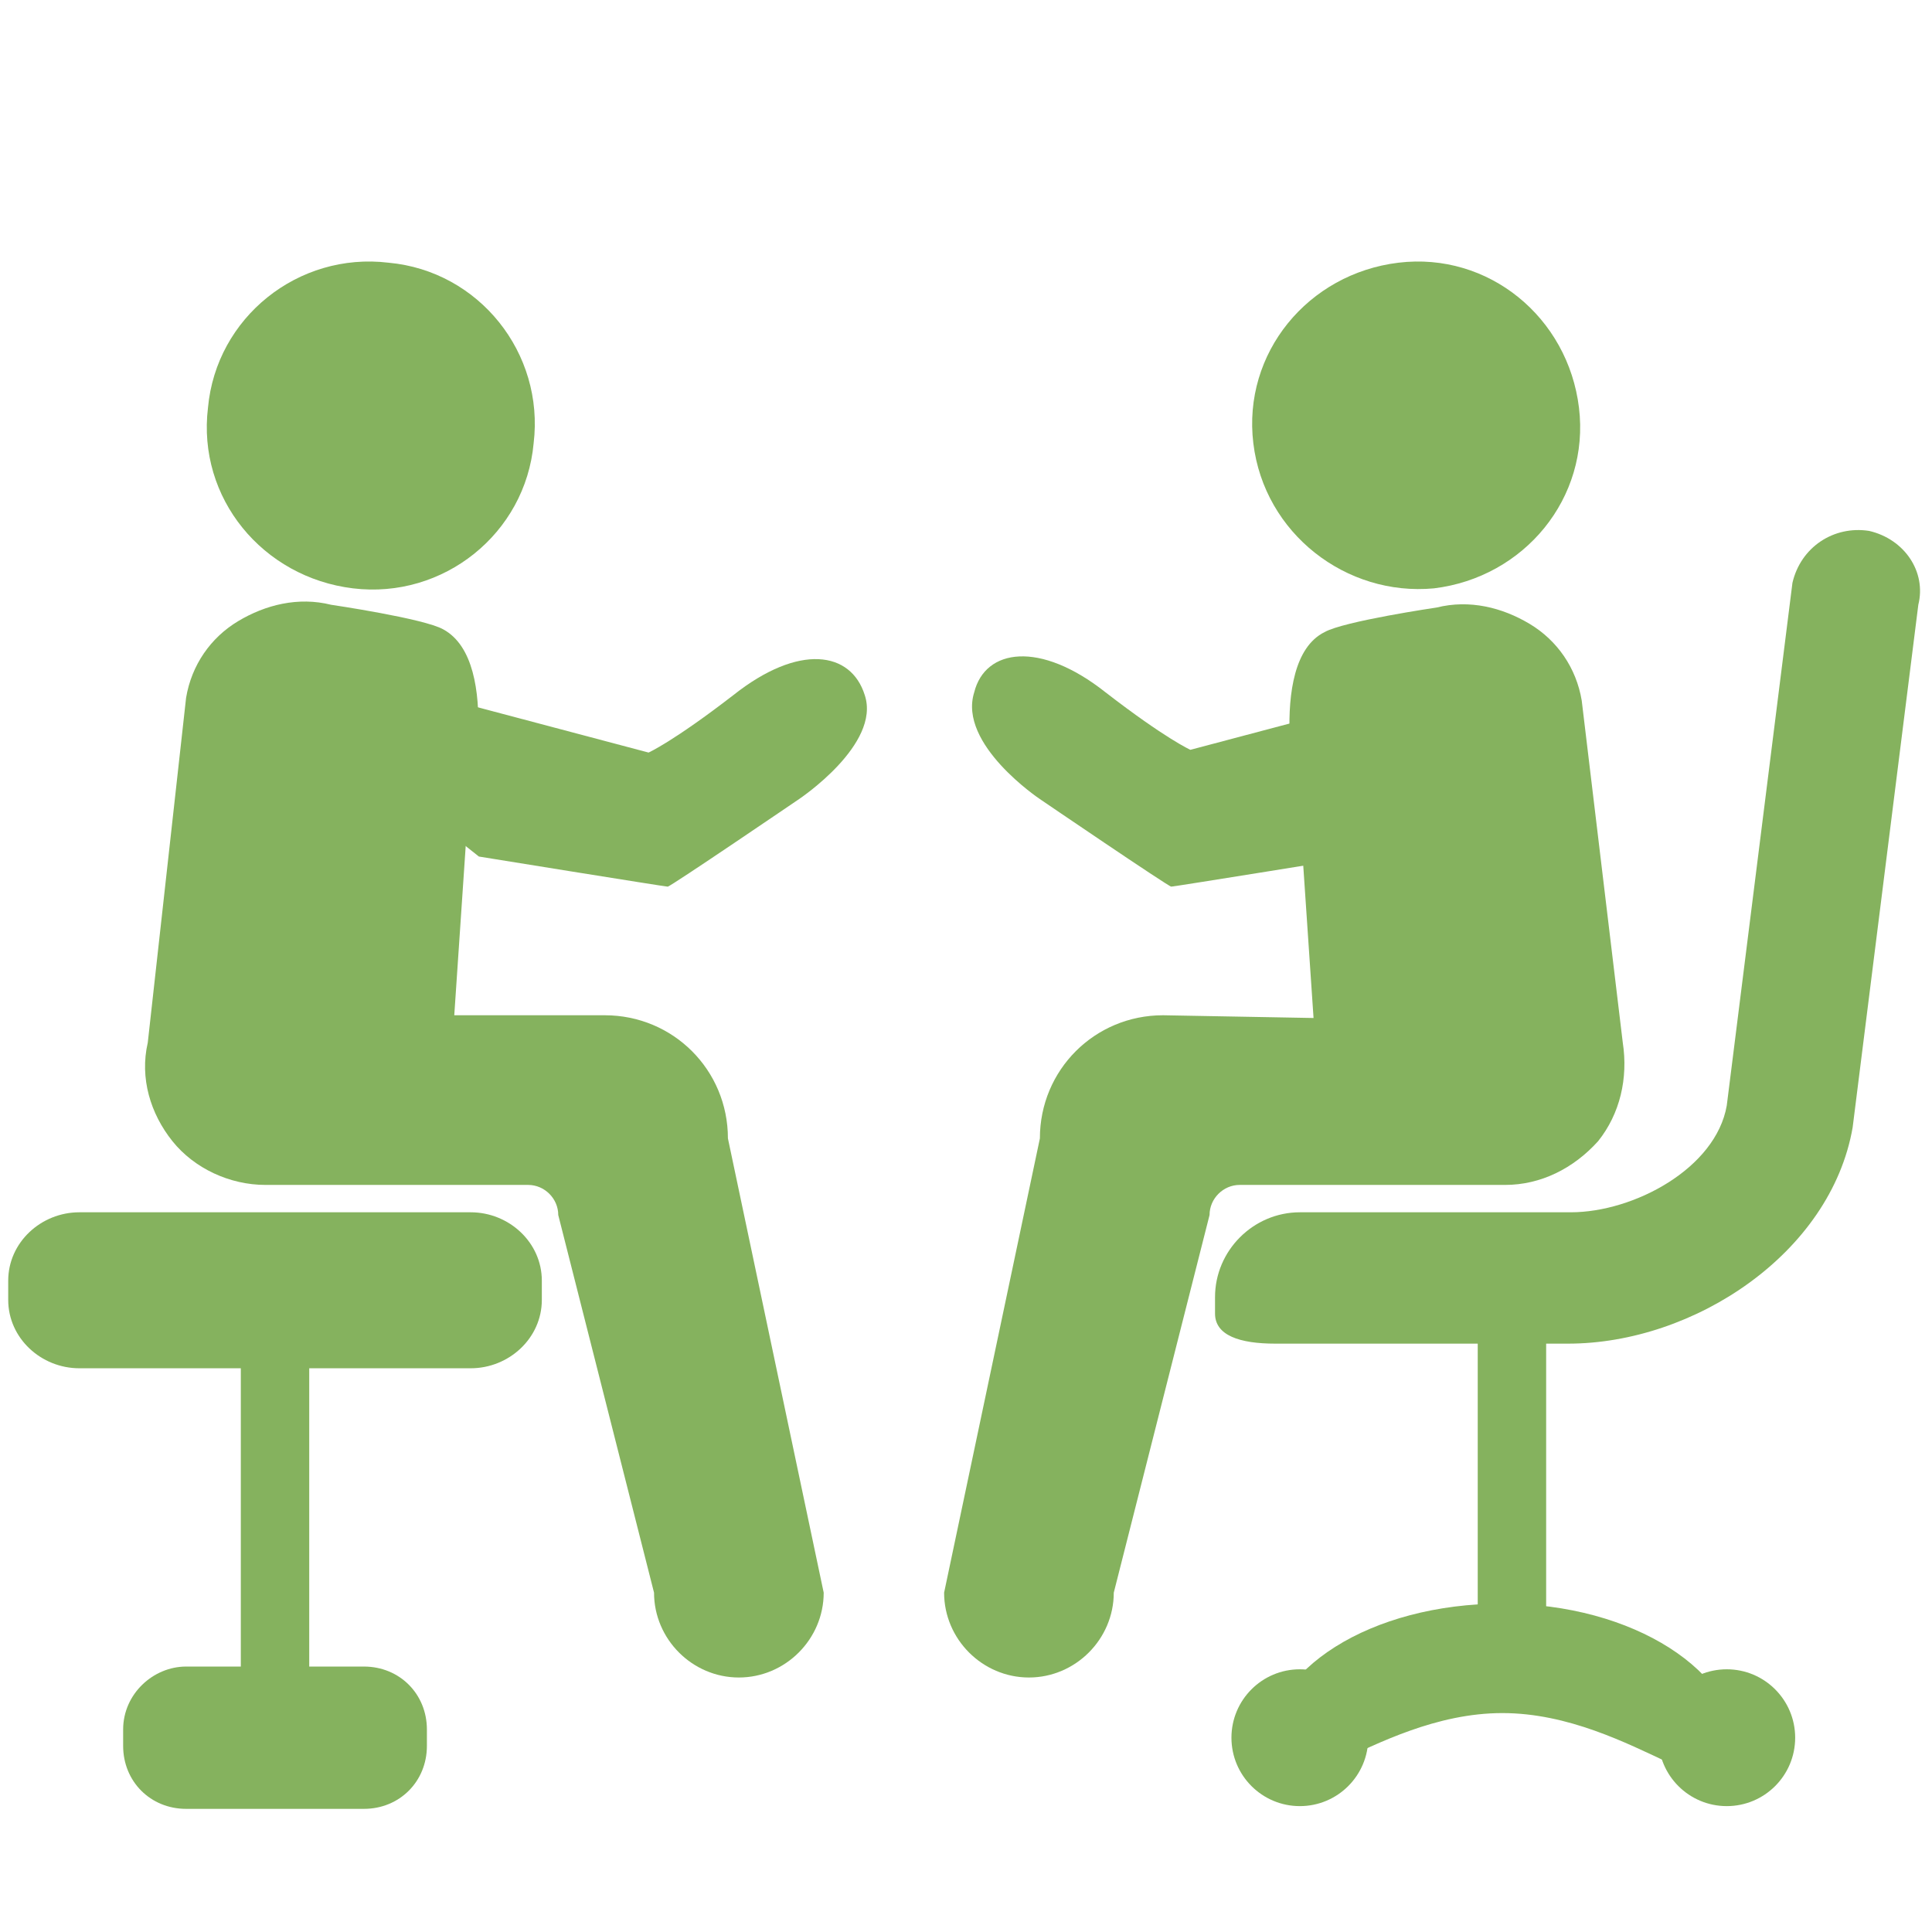
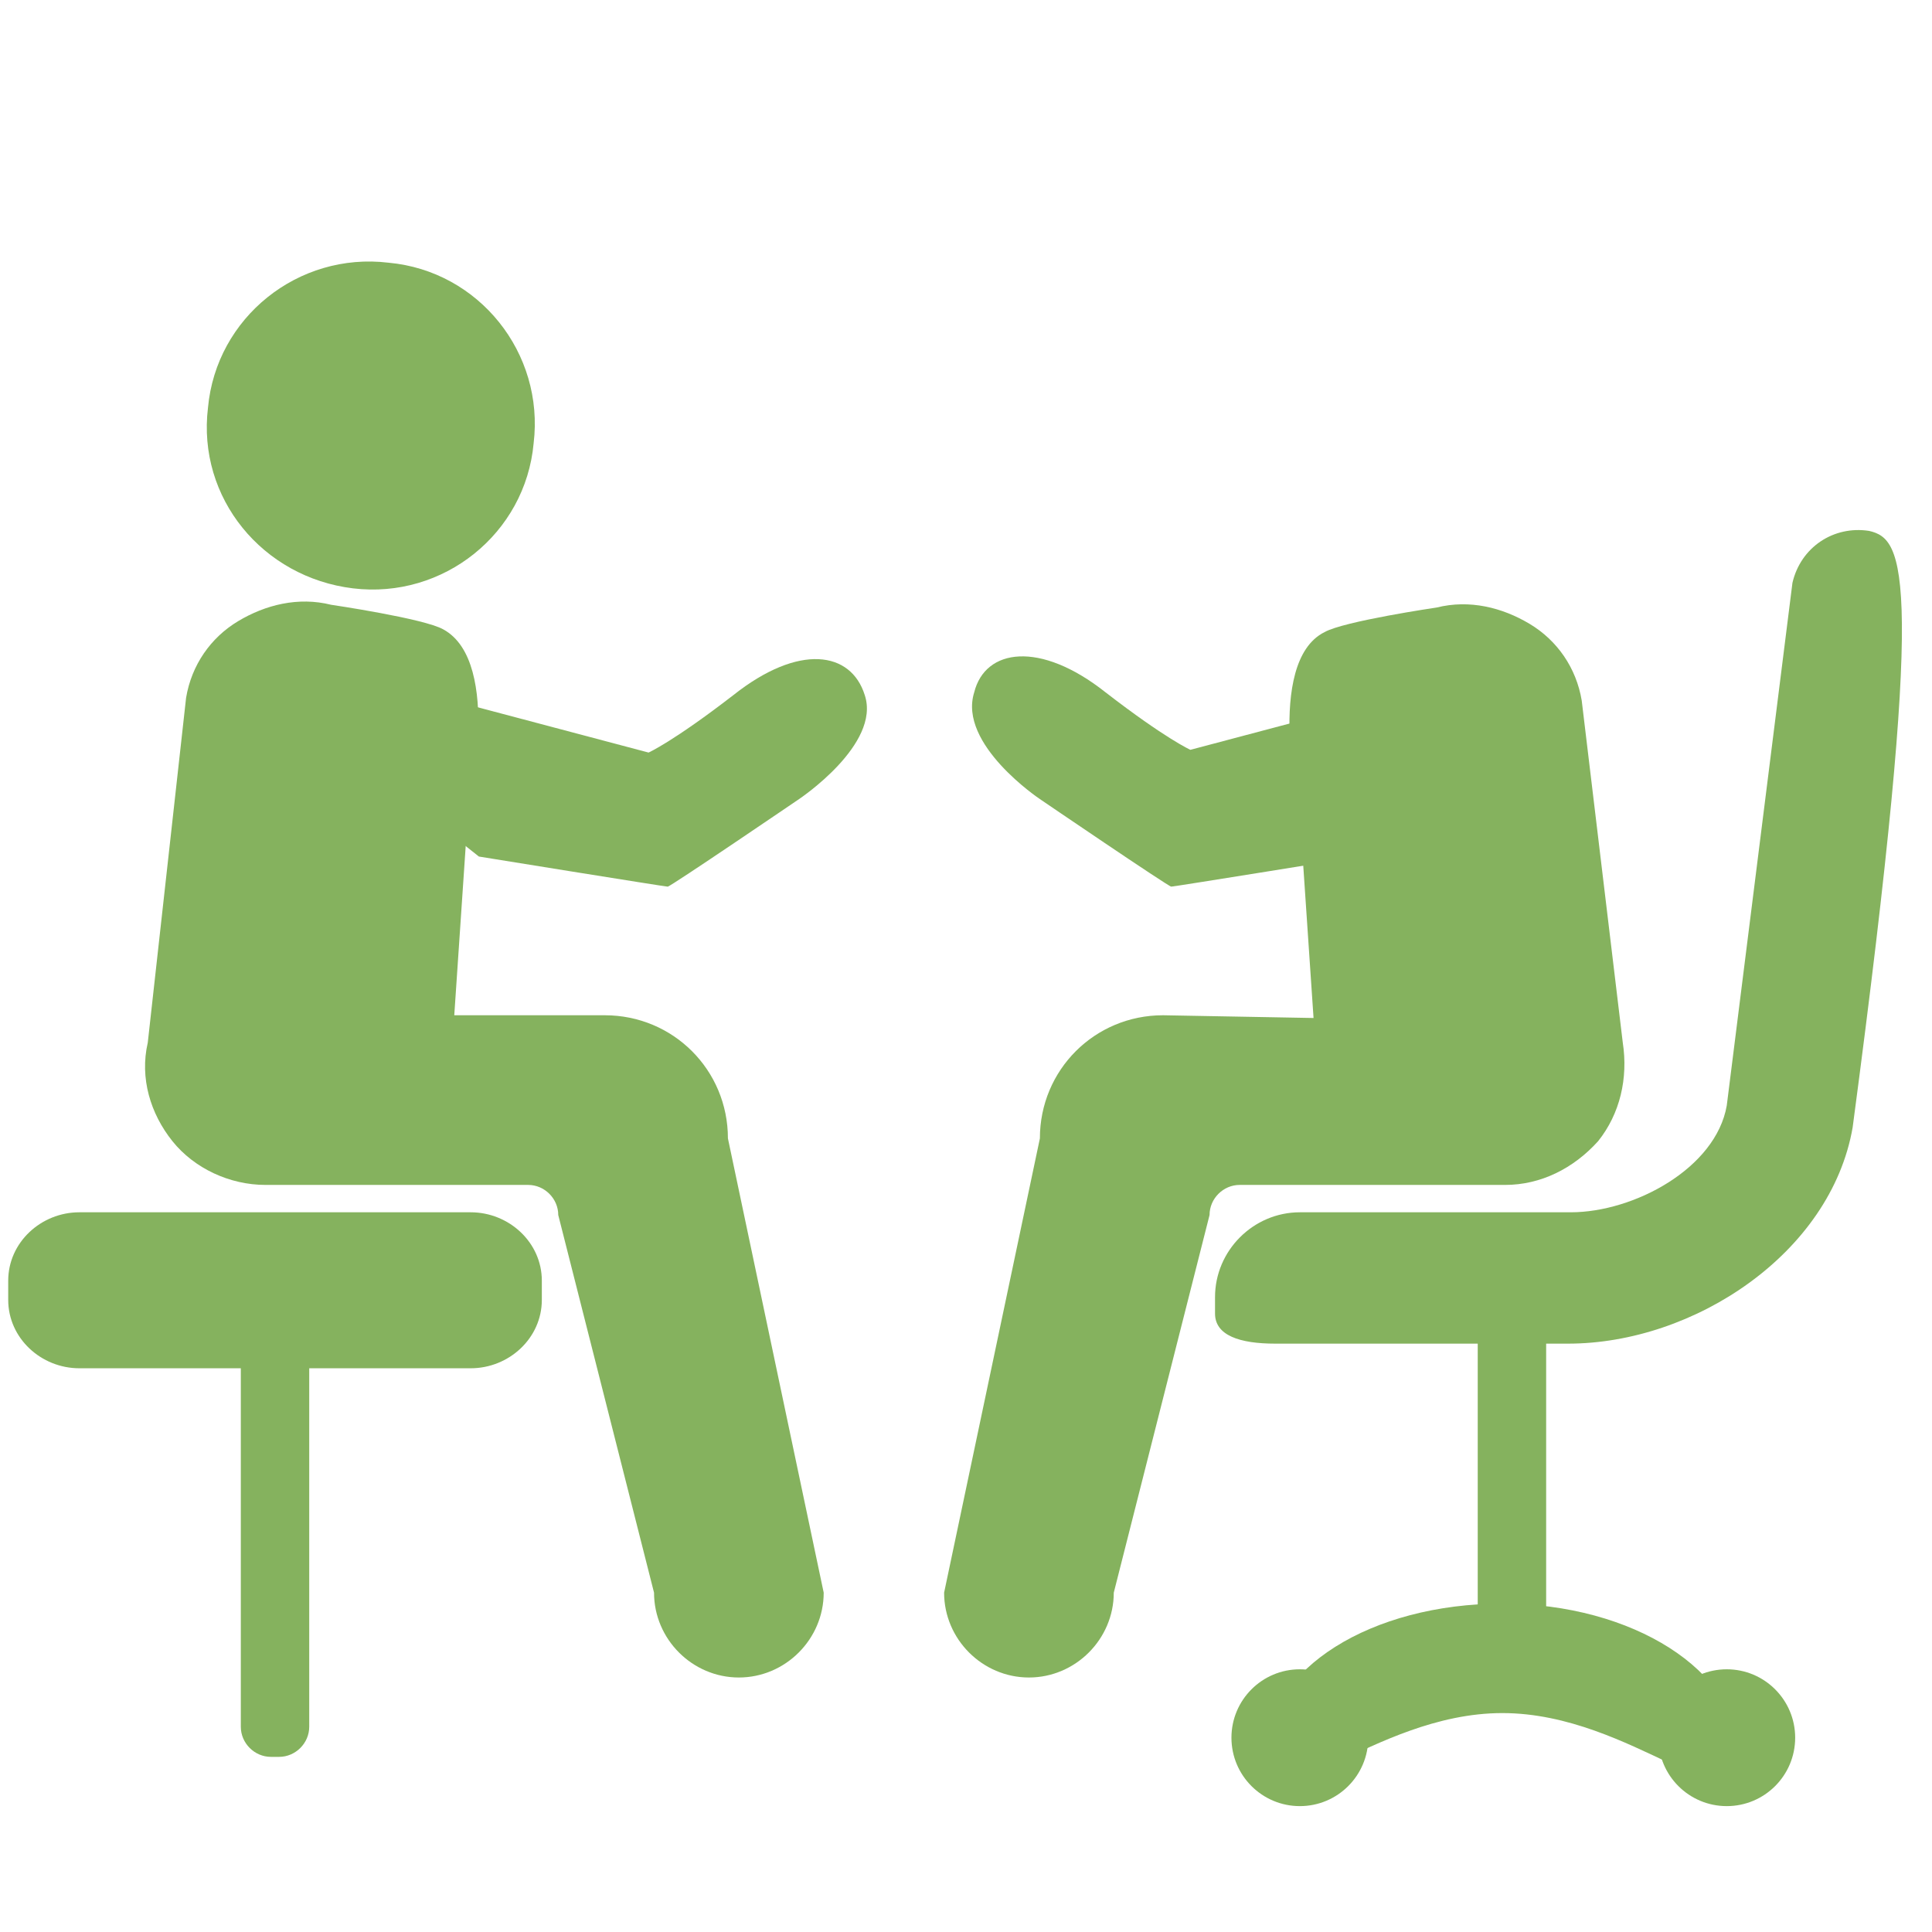
<svg xmlns="http://www.w3.org/2000/svg" version="1.1" id="_レイヤー_1" x="0px" y="0px" viewBox="0 0 70.6 70.6" style="enable-background:new 0 0 70.6 70.6;" xml:space="preserve">
  <style type="text/css">
	.st0{fill:#85B25E;}
</style>
-   <path class="st0" d="M68.3,19.4c-1.3-0.2-2.5,0.6-2.8,1.9l-2.4,19.1c-0.4,2.3-3.4,3.9-5.7,3.9h-9.9c-1.7,0-3.1,1.4-3.1,3.1  c0,0,0-0.2,0,0.6s0.9,1.1,2.2,1.1s10.7,0,10.7,0c4.6,0,9.6-3.3,10.4-7.9l2.4-19.1C70.4,20.9,69.6,19.7,68.3,19.4L68.3,19.4z" />
+   <path class="st0" d="M68.3,19.4c-1.3-0.2-2.5,0.6-2.8,1.9l-2.4,19.1c-0.4,2.3-3.4,3.9-5.7,3.9h-9.9c-1.7,0-3.1,1.4-3.1,3.1  c0,0,0-0.2,0,0.6s0.9,1.1,2.2,1.1s10.7,0,10.7,0c4.6,0,9.6-3.3,10.4-7.9C70.4,20.9,69.6,19.7,68.3,19.4L68.3,19.4z" />
  <g>
    <g>
      <path class="st0" d="M12.9,21.5c3.3,0.4,6.3-2,6.6-5.3c0.4-3.3-2-6.3-5.3-6.6c-3.3-0.4-6.3,2-6.6,5.3C7.2,18.2,9.6,21.1,12.9,21.5    z" />
      <path class="st0" d="M22.1,37.1h-5.5l0.5-7.4c0,0,1.3-5.5-0.9-6.7c-0.7-0.4-4.1-0.9-4.1-0.9c-1.2-0.3-2.4,0-3.4,0.6    S7,24.3,6.8,25.5L5.4,38.1c-0.3,1.3,0.1,2.6,0.9,3.6s2.1,1.6,3.4,1.6h9.6c0.6,0,1.1,0.5,1.1,1.1l3.5,13.8c0,1.7,1.4,3.1,3.1,3.1    s3.1-1.4,3.1-3.1l-3.5-16.6C26.6,39.1,24.6,37.1,22.1,37.1L22.1,37.1z" />
    </g>
    <path class="st0" d="M14.6,29l2.9,2.3c0,0,6.8,1.1,6.9,1.1s4.8-3.2,4.8-3.2s3-2,2.4-3.8c-0.5-1.6-2.4-1.9-4.8,0   c-2.2,1.7-3.1,2.1-3.1,2.1l-8.3-2.2L14.6,29z" />
    <path class="st0" d="M51.8,25.2l-8.3,2.2c0,0-0.9-0.4-3.1-2.1c-2.4-1.9-4.4-1.6-4.8,0C35,27.2,38,29.2,38,29.2s4.7,3.2,4.8,3.2   s6.9-1.1,6.9-1.1l2.9-2.3L51.8,25.2z" />
  </g>
  <g>
-     <path class="st0" d="M52.4,21.5c3.3-0.4,5.7-3.3,5.3-6.6s-3.3-5.7-6.6-5.3s-5.7,3.3-5.3,6.6S49.2,21.8,52.4,21.5z" />
    <path class="st0" d="M42.5,37.1c-2.5,0-4.5,2-4.5,4.5l-3.5,16.6c0,1.7,1.4,3.1,3.1,3.1s3.1-1.4,3.1-3.1l3.5-13.8   c0-0.6,0.5-1.1,1.1-1.1H55c1.3,0,2.5-0.6,3.4-1.6c0.8-1,1.1-2.3,0.9-3.6l-1.5-12.5c-0.2-1.2-0.9-2.2-1.9-2.8   c-1-0.6-2.2-0.9-3.4-0.6c0,0-3.4,0.5-4.1,0.9c-2.2,1.1-0.9,6.7-0.9,6.7l0.5,7.4L42.5,37.1L42.5,37.1z" />
  </g>
  <path class="st0" d="M2.9,44.3h14.3c1.4,0,2.6,1.1,2.6,2.5v0.7c0,1.4-1.2,2.5-2.6,2.5H2.9c-1.4,0-2.6-1.1-2.6-2.5v-0.7  C0.3,45.4,1.5,44.3,2.9,44.3z" />
-   <path class="st0" d="M6.8,60.9h6.5c1.3,0,2.3,1,2.3,2.3v0.6c0,1.3-1,2.3-2.3,2.3H6.8c-1.3,0-2.3-1-2.3-2.3v-0.6  C4.5,61.9,5.6,60.9,6.8,60.9z" />
  <path class="st0" d="M11.3,45.8v17.3c0,0.6-0.5,1.1-1.1,1.1H9.9c-0.6,0-1.1-0.5-1.1-1.1V45.8c0-0.6,0.5-1.1,1.1-1.1h0.3  C10.8,44.7,11.3,45.2,11.3,45.8z" />
  <g>
    <rect x="54" y="47.6" class="st0" width="2.5" height="12.7" />
    <g>
      <path class="st0" d="M63.5,64c0,3-3.8-1.4-8.6-1.4S46.3,67,46.3,64s3.8-5.4,8.6-5.4S63.5,61.1,63.5,64z" />
      <circle class="st0" cx="47.5" cy="63.5" r="2.5" />
      <circle class="st0" cx="63.1" cy="63.5" r="2.5" />
    </g>
  </g>
</svg>